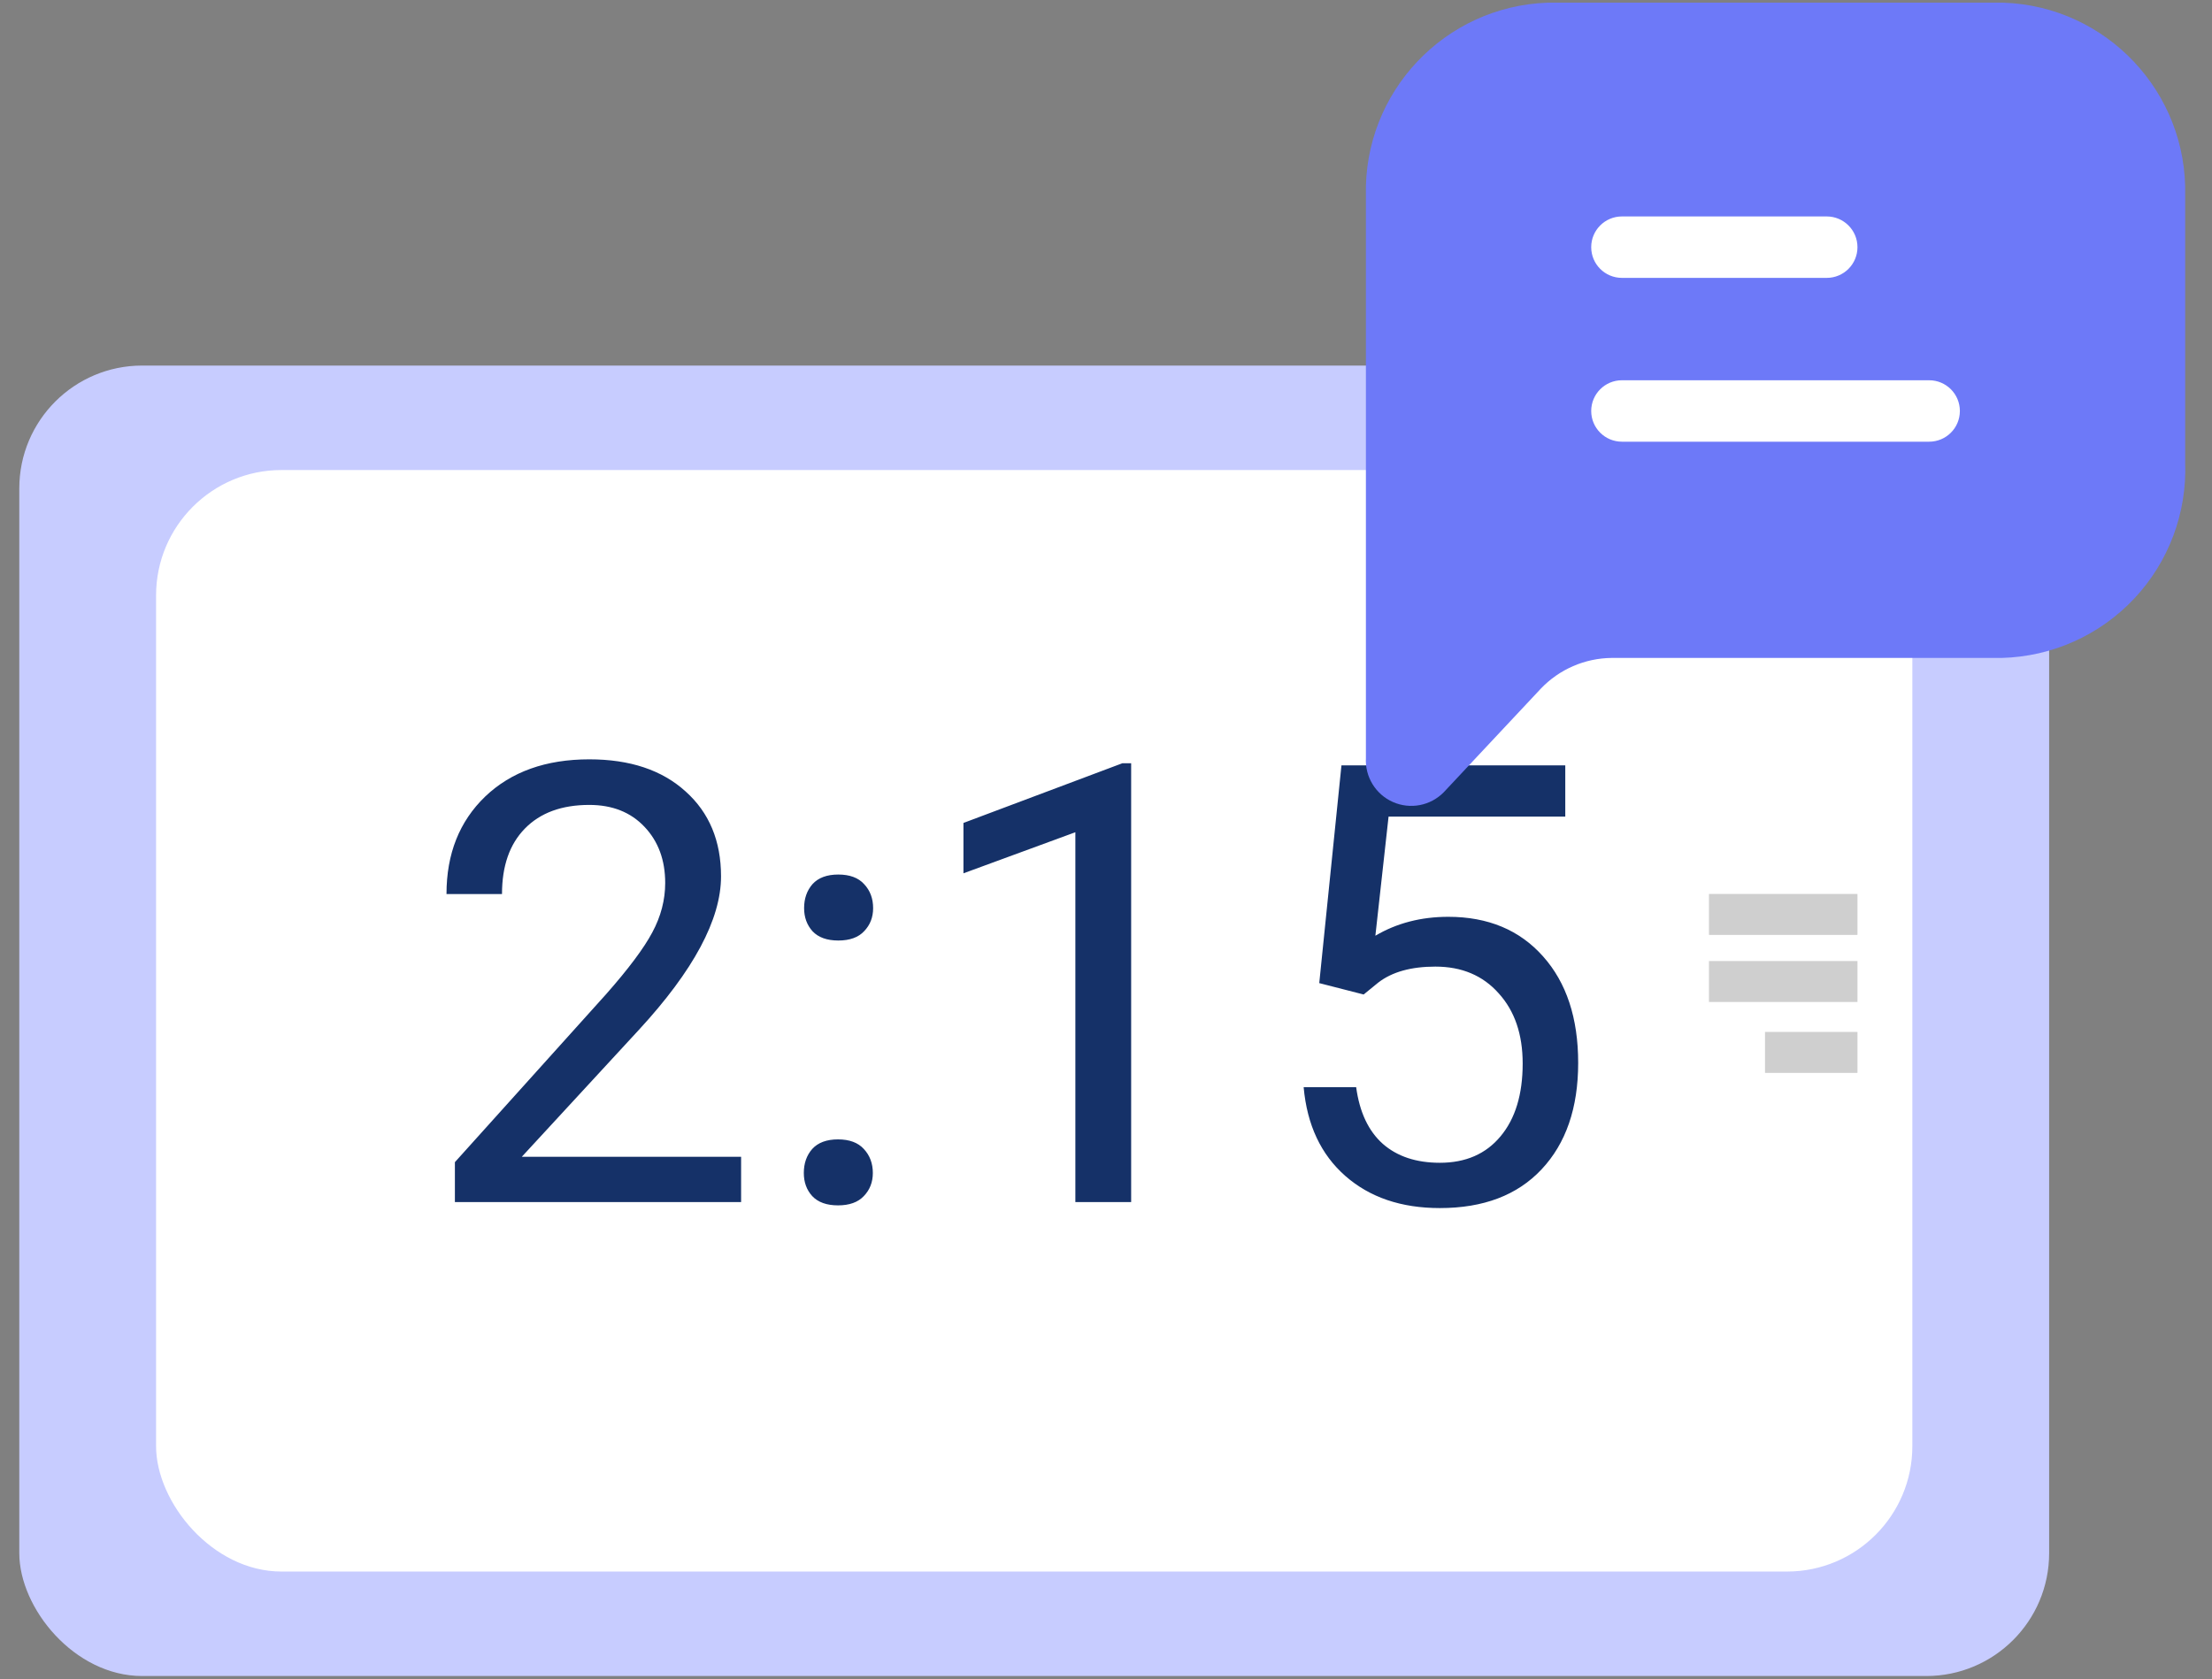
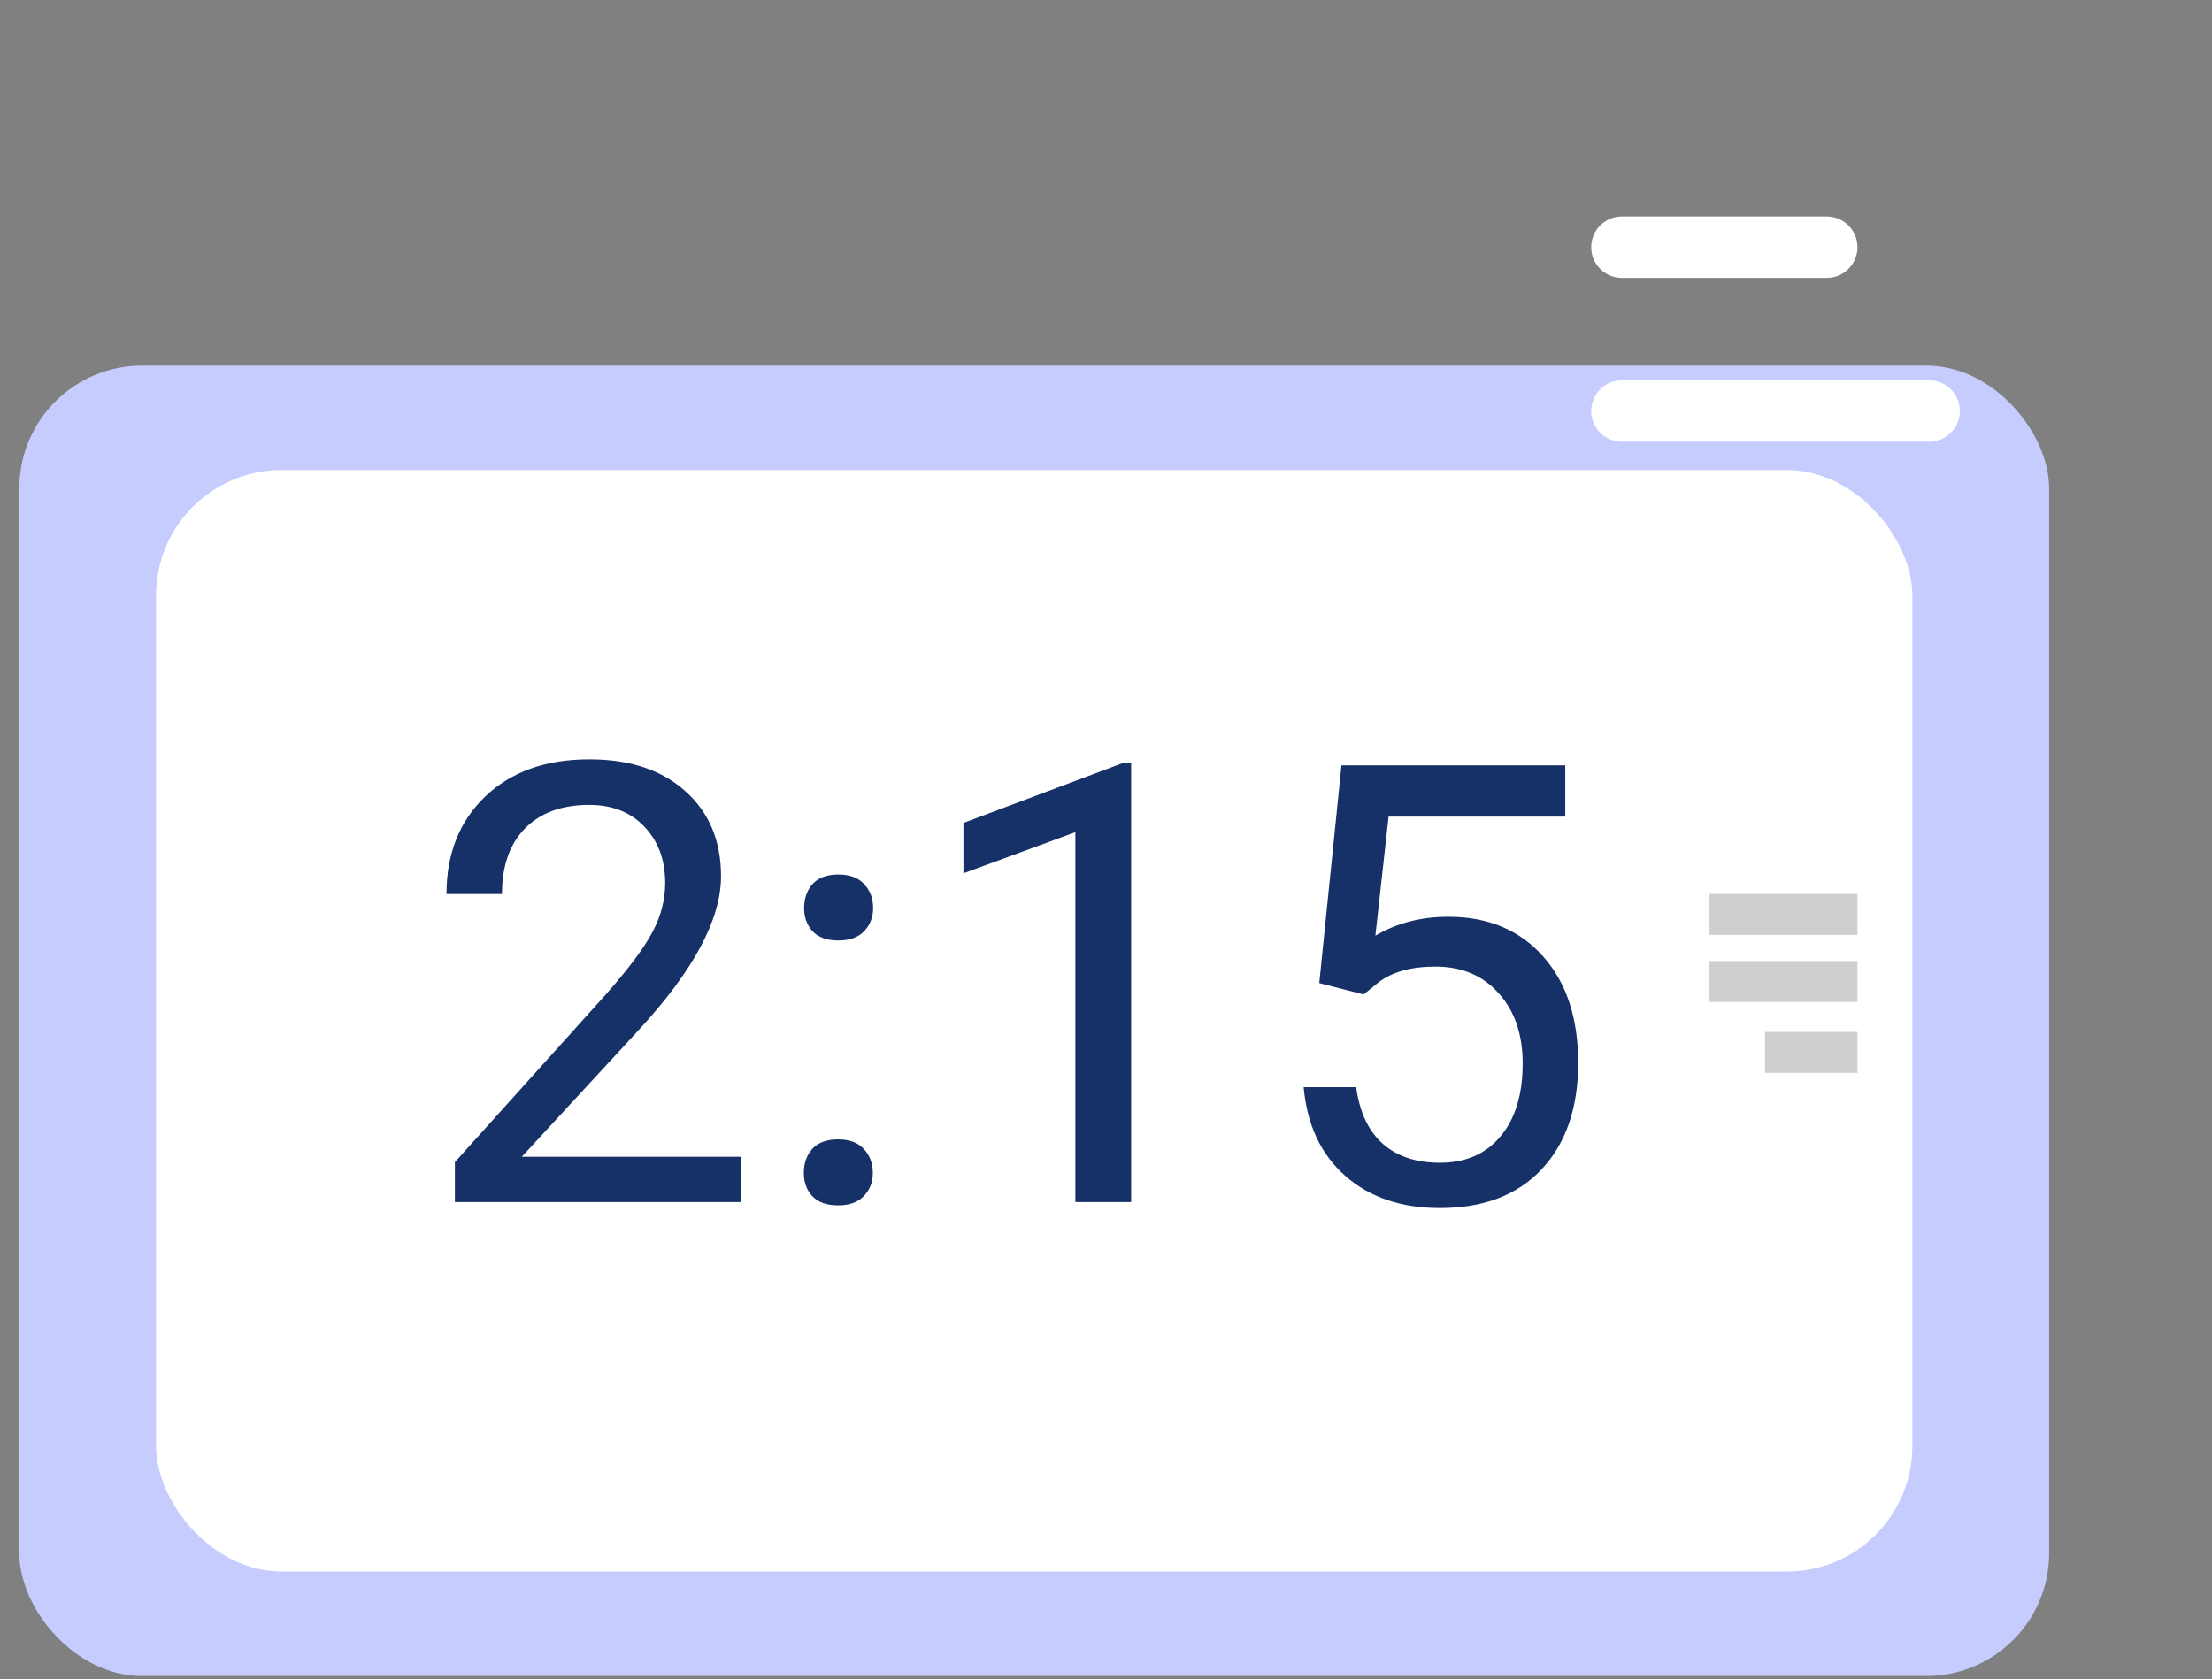
<svg xmlns="http://www.w3.org/2000/svg" width="54" height="41" viewBox="0 0 54 41" fill="none">
  <rect x="0" y="0" width="54" height="41" fill="#808080" stroke="none" />
  <rect x="0.471" y="8.926" width="49.553" height="31.998" rx="3" fill="#C7CCFF" />
  <rect x="3.81" y="11.477" width="42.875" height="26.896" rx="3.062" fill="white" />
  <path d="M18.092 29.352H11.105V28.377L14.796 24.276C15.343 23.656 15.719 23.153 15.924 22.767C16.134 22.377 16.239 21.974 16.239 21.559C16.239 21.002 16.071 20.545 15.734 20.189C15.397 19.832 14.948 19.654 14.386 19.654C13.712 19.654 13.188 19.847 12.812 20.233C12.44 20.614 12.255 21.146 12.255 21.83H10.9C10.9 20.848 11.215 20.055 11.845 19.449C12.479 18.844 13.327 18.541 14.386 18.541C15.377 18.541 16.161 18.802 16.737 19.325C17.314 19.842 17.602 20.533 17.602 21.398C17.602 22.447 16.933 23.697 15.595 25.148L12.738 28.246H18.092V29.352ZM19.623 28.641C19.623 28.407 19.691 28.211 19.828 28.055C19.97 27.899 20.18 27.821 20.458 27.821C20.736 27.821 20.946 27.899 21.088 28.055C21.234 28.211 21.308 28.407 21.308 28.641C21.308 28.866 21.234 29.054 21.088 29.205C20.946 29.356 20.736 29.432 20.458 29.432C20.18 29.432 19.97 29.356 19.828 29.205C19.691 29.054 19.623 28.866 19.623 28.641ZM19.63 22.174C19.63 21.939 19.699 21.744 19.835 21.588C19.977 21.432 20.187 21.354 20.465 21.354C20.744 21.354 20.954 21.432 21.095 21.588C21.242 21.744 21.315 21.939 21.315 22.174C21.315 22.398 21.242 22.586 21.095 22.738C20.954 22.889 20.744 22.965 20.465 22.965C20.187 22.965 19.977 22.889 19.835 22.738C19.699 22.586 19.63 22.398 19.63 22.174ZM27.614 29.352H26.252V20.321L23.52 21.324V20.094L27.401 18.636H27.614V29.352ZM32.206 24.005L32.748 18.688H38.212V19.94H33.898L33.576 22.848C34.098 22.54 34.691 22.386 35.355 22.386C36.327 22.386 37.099 22.709 37.67 23.353C38.241 23.993 38.527 24.859 38.527 25.953C38.527 27.052 38.229 27.919 37.633 28.553C37.042 29.183 36.215 29.498 35.15 29.498C34.208 29.498 33.439 29.237 32.843 28.714C32.248 28.192 31.908 27.469 31.825 26.546H33.107C33.19 27.157 33.407 27.618 33.759 27.931C34.11 28.238 34.574 28.392 35.15 28.392C35.78 28.392 36.273 28.177 36.63 27.748C36.991 27.318 37.172 26.725 37.172 25.968C37.172 25.255 36.977 24.684 36.586 24.254C36.2 23.819 35.685 23.602 35.041 23.602C34.45 23.602 33.986 23.731 33.649 23.99L33.29 24.283L32.206 24.005Z" fill="#153168" />
-   <path d="M48.905 0.065H37.785C35.264 0.152 33.283 2.254 33.345 4.775V18.505C33.319 18.967 33.582 19.396 34.004 19.583C34.427 19.77 34.921 19.675 35.245 19.345L37.615 16.815C38.066 16.342 38.691 16.071 39.345 16.065H48.865C50.094 16.034 51.259 15.512 52.101 14.616C52.943 13.72 53.391 12.524 53.345 11.295V4.775C53.407 2.254 51.426 0.152 48.905 0.065Z" fill="#6D79F8" />
  <path d="M39.595 5.285H44.595C45.009 5.285 45.345 5.621 45.345 6.035C45.345 6.45 45.009 6.785 44.595 6.785H39.595C39.181 6.785 38.845 6.45 38.845 6.035C38.845 5.621 39.181 5.285 39.595 5.285V5.285Z" fill="white" />
  <path d="M47.095 10.785H39.595C39.181 10.785 38.845 10.45 38.845 10.035C38.845 9.621 39.181 9.285 39.595 9.285H47.095C47.509 9.285 47.845 9.621 47.845 10.035C47.845 10.45 47.509 10.785 47.095 10.785Z" fill="white" />
  <line x1="41.72" y1="22.328" x2="45.345" y2="22.328" stroke="#CFCFCF" />
  <line x1="41.72" y1="23.966" x2="45.345" y2="23.966" stroke="#CFCFCF" />
  <line x1="43.088" y1="25.697" x2="45.345" y2="25.697" stroke="#CFCFCF" />
</svg>